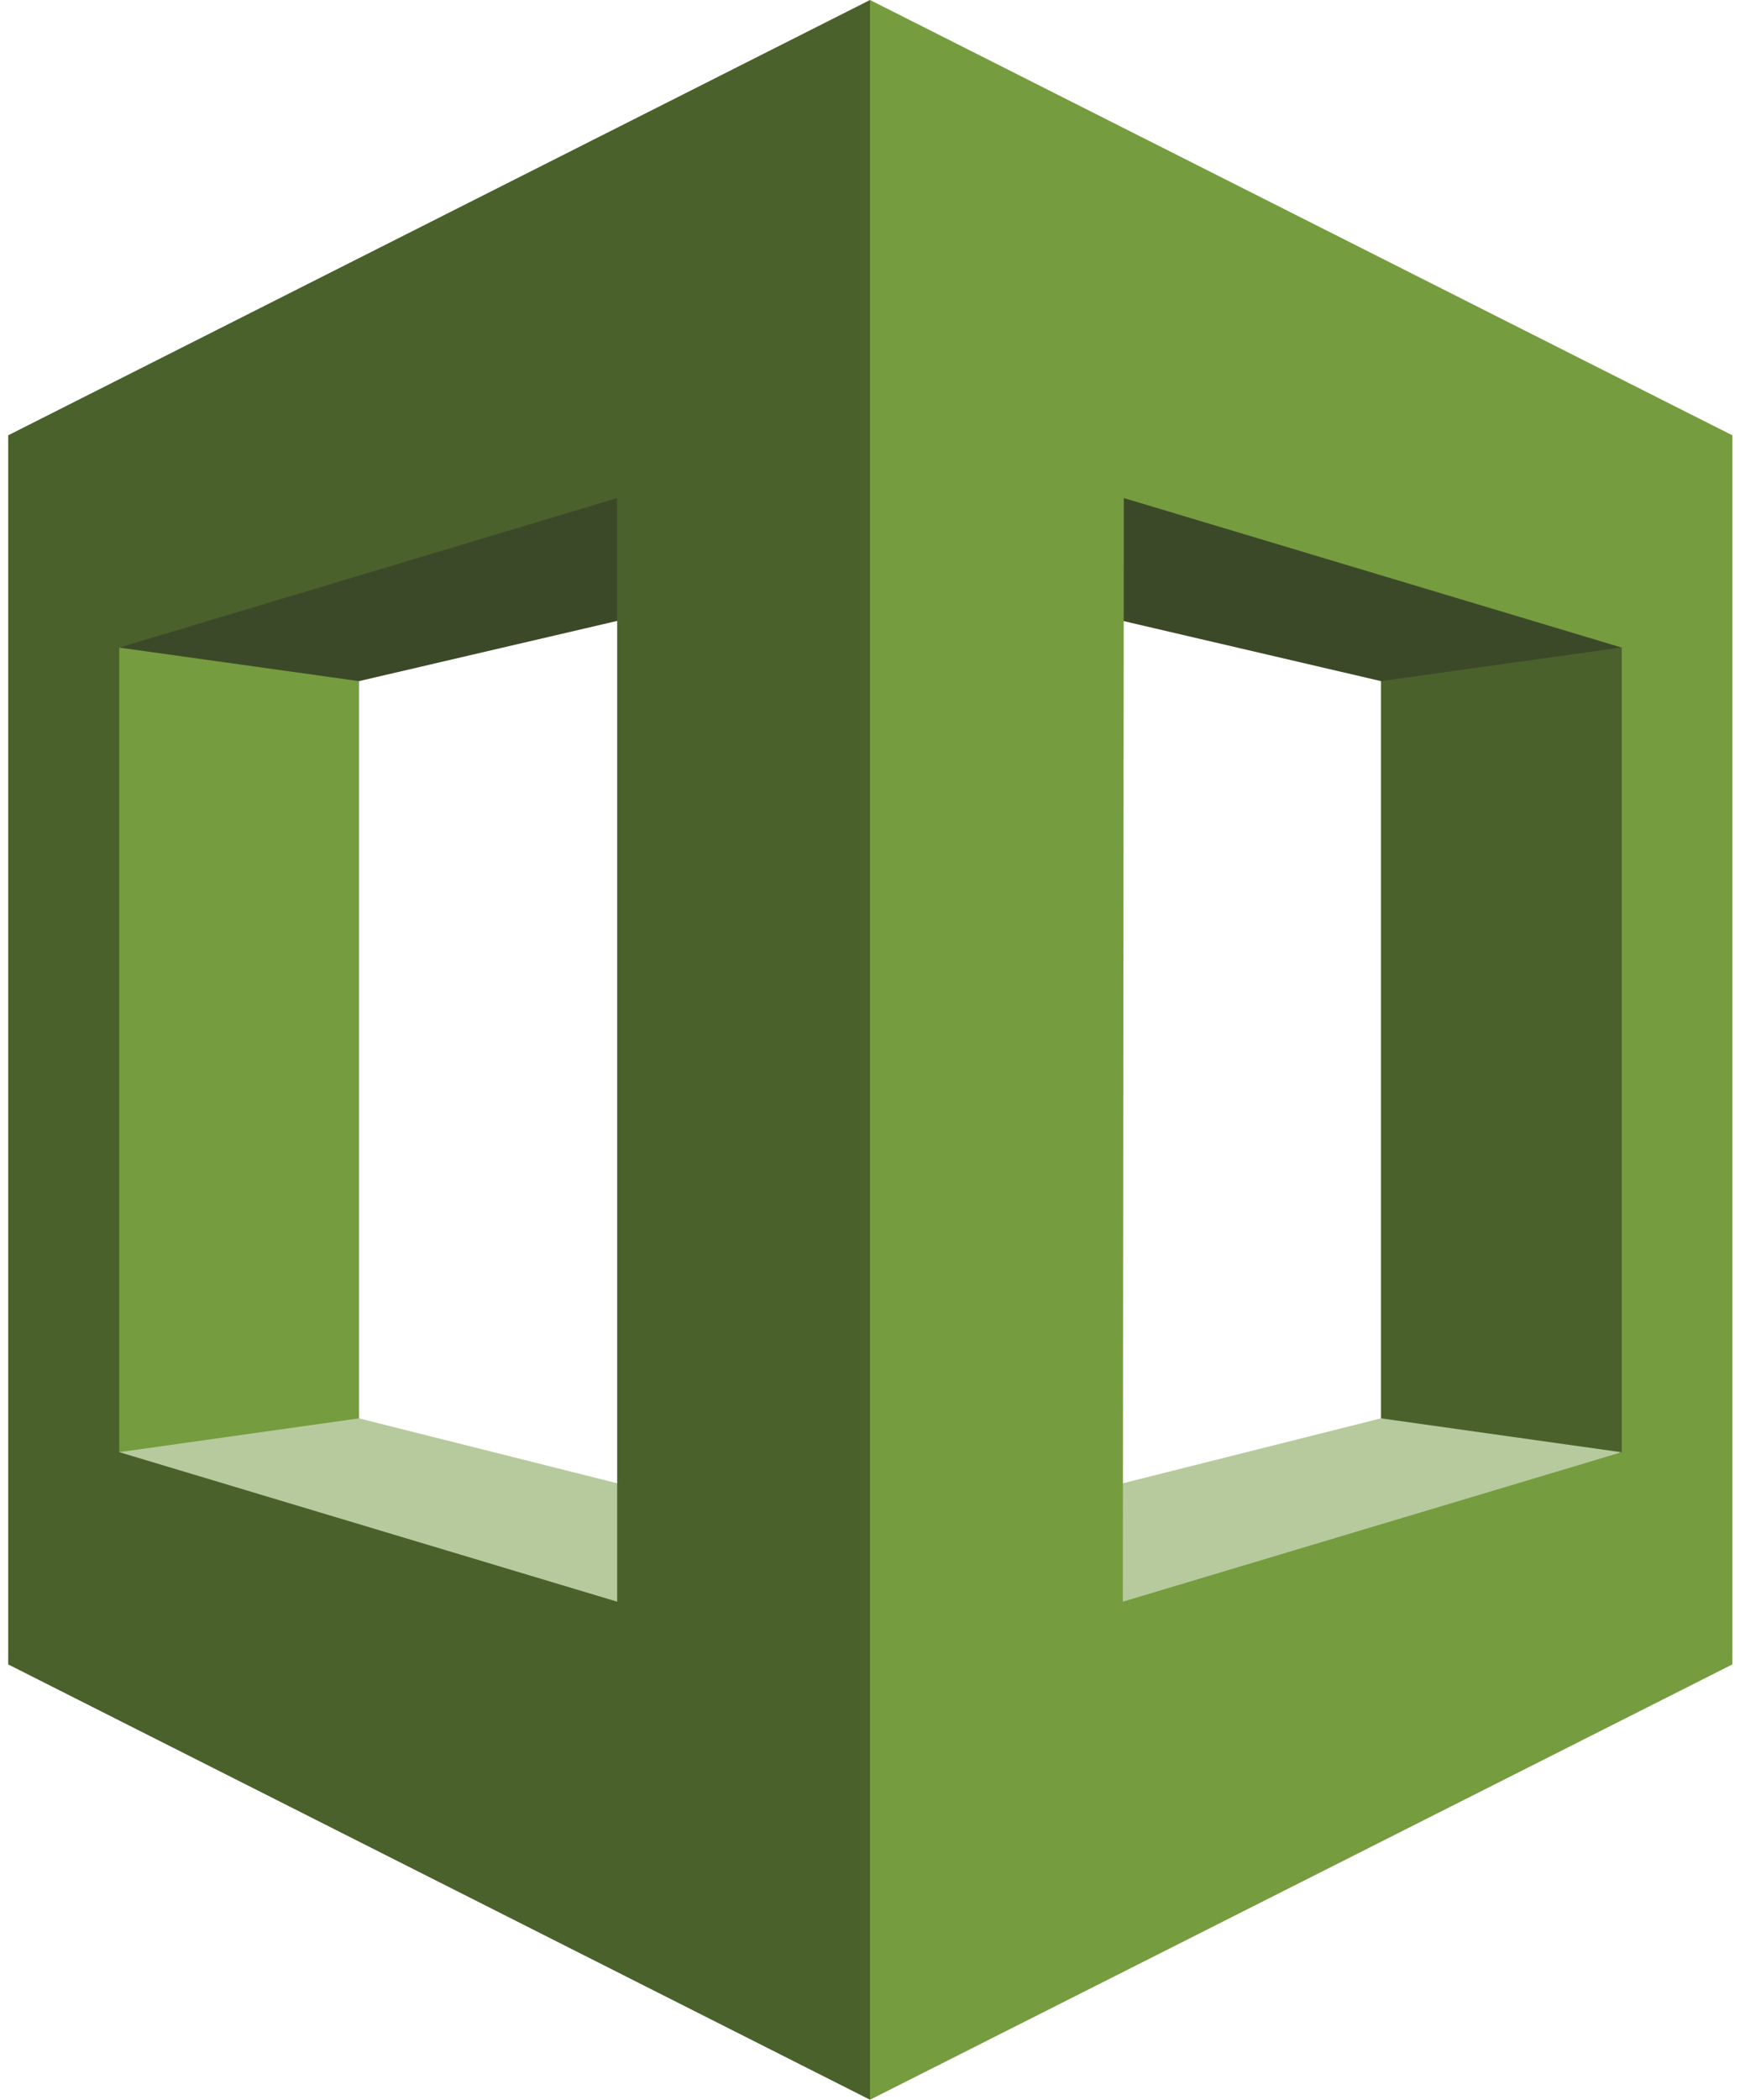
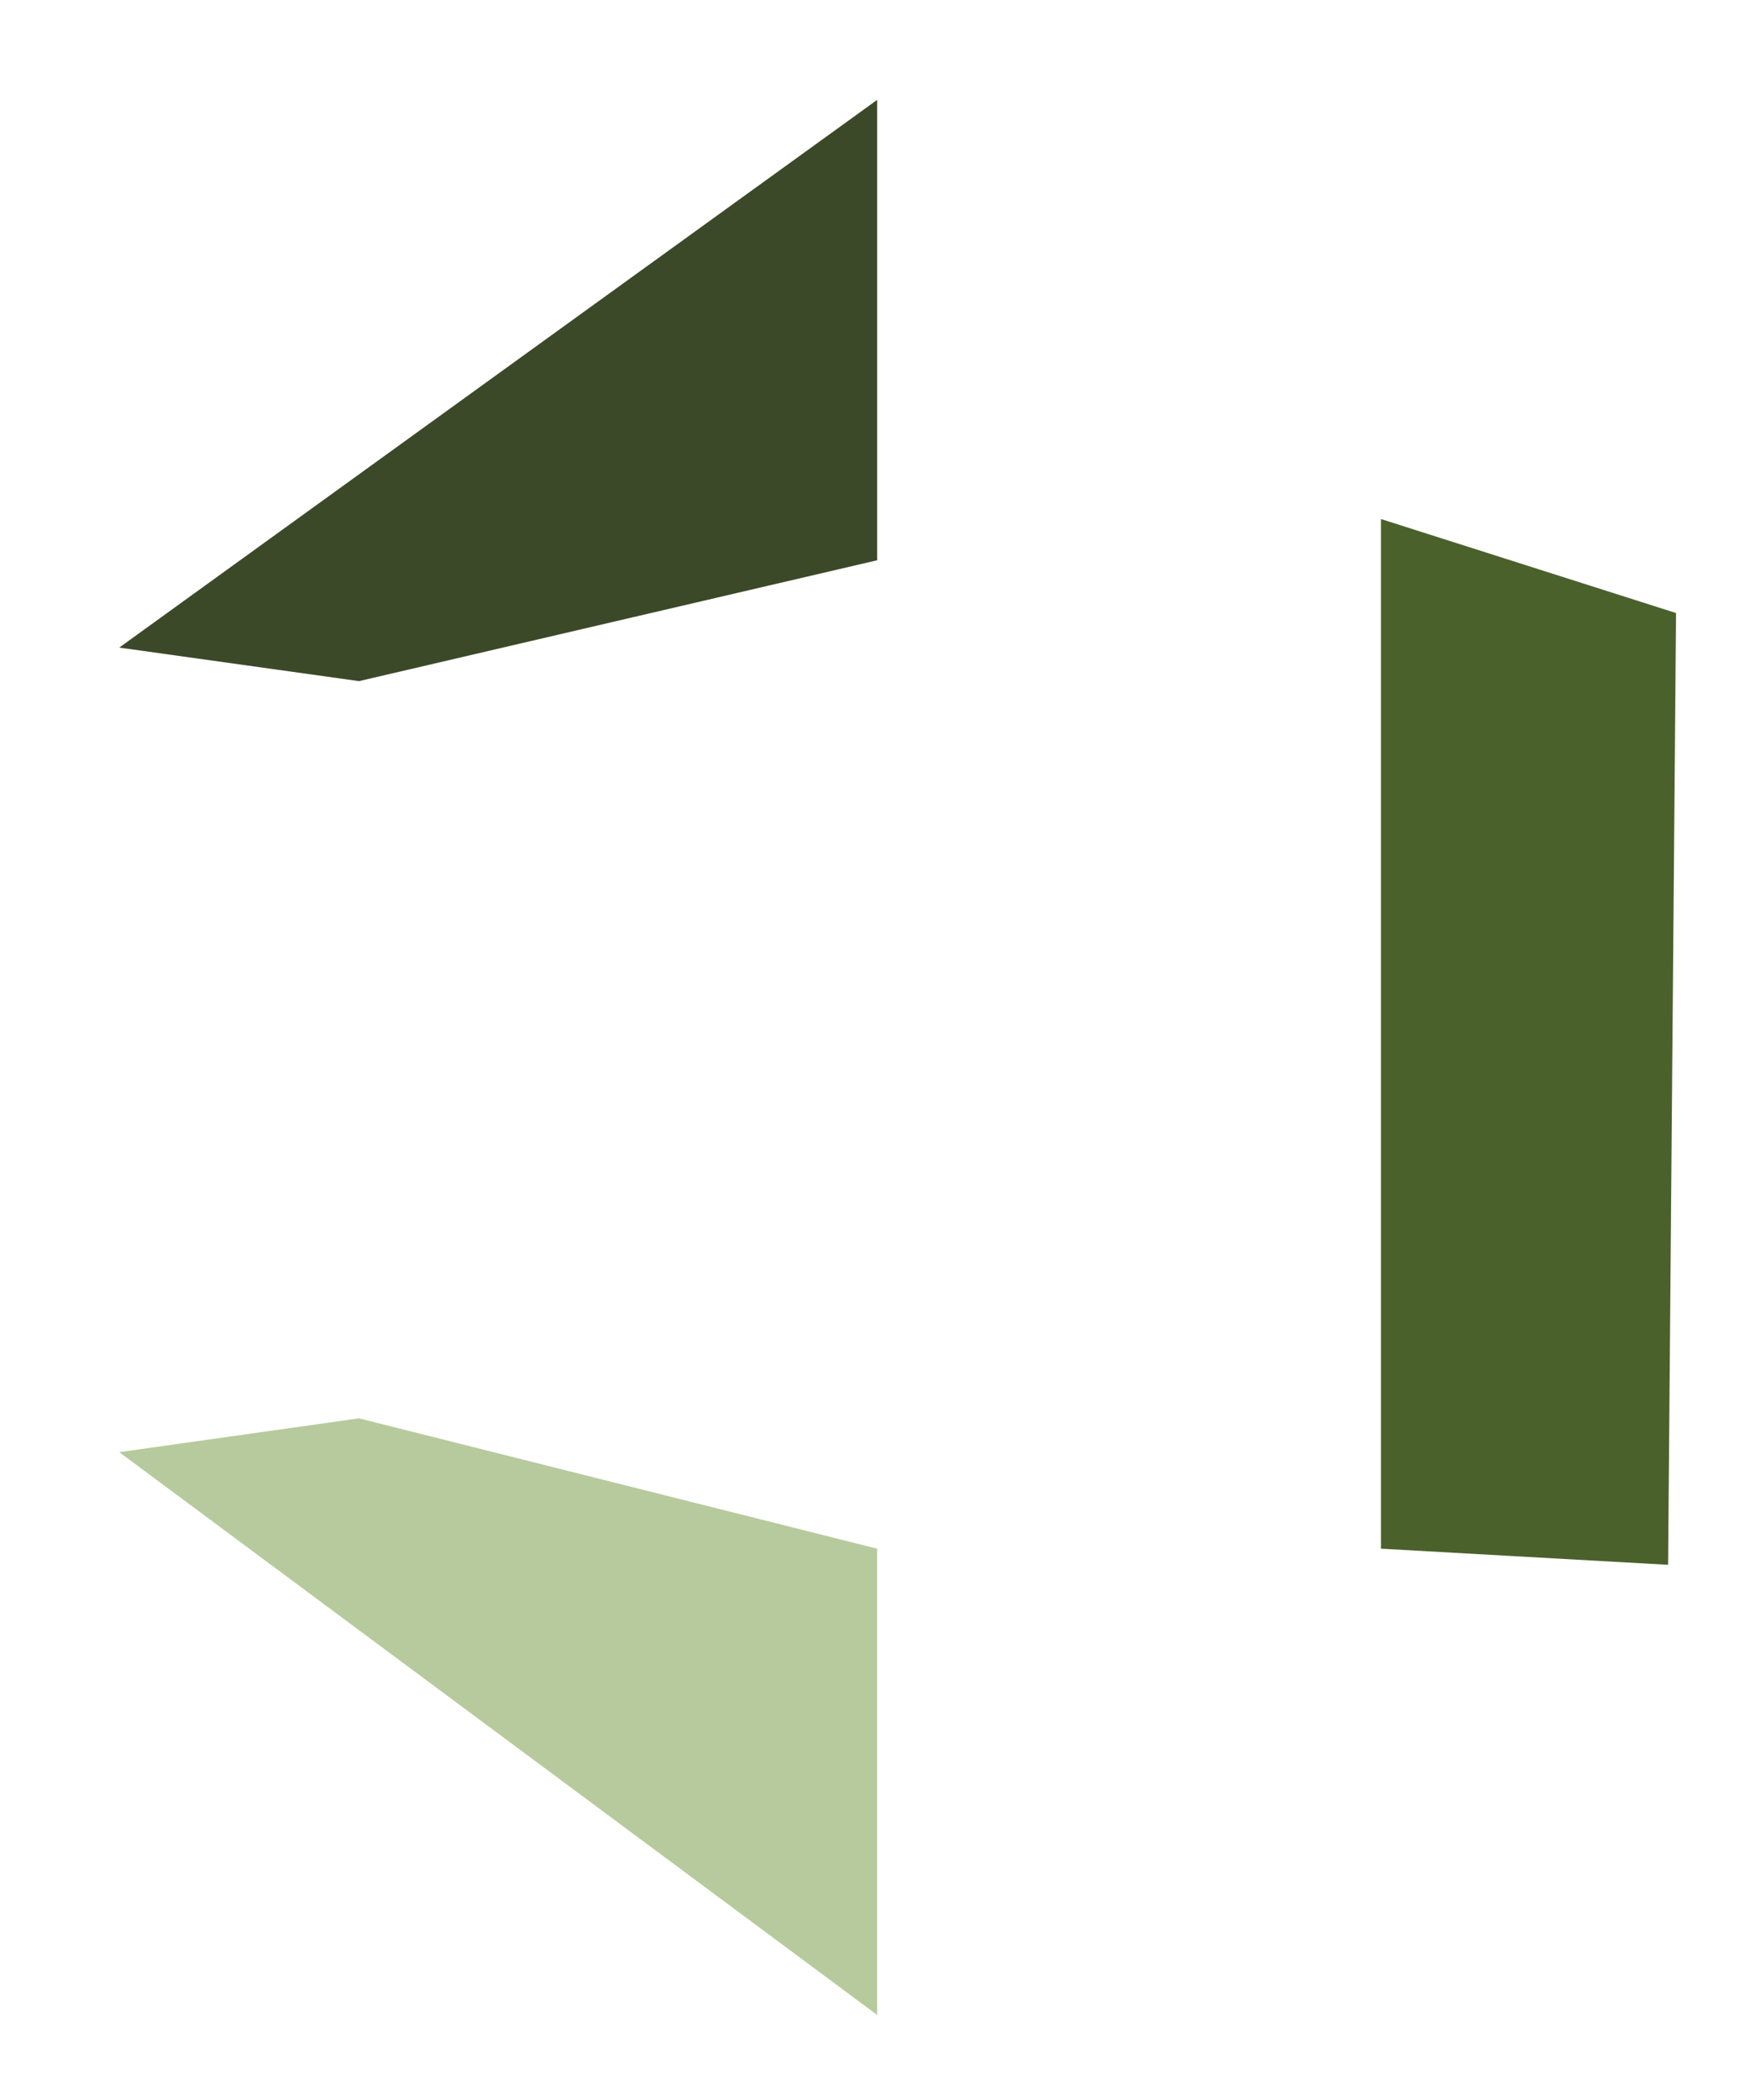
<svg xmlns="http://www.w3.org/2000/svg" width="160px" height="193px" viewBox="0 0 160 193" version="1.1">
  <title>ManagementTools/AWSCloudFormation/AWSCloudFormation</title>
  <desc>Created with Sketch.</desc>
  <g id="AWS-R4" stroke="none" stroke-width="1" fill="none" fill-rule="evenodd">
    <g id="MM-AWS-Lander-Expanded" transform="translate(-49, -2729)" fill-rule="nonzero">
      <g id="ManagementTools/AWSCloudFormation/AWSCloudFormation" transform="translate(49, 2729)">
        <g id="Group">
-           <polygon id="Shape" fill="#759C3E" points="33.012 150.469 6.165 143.832 6.165 50.98 33.012 45.779" />
          <polygon id="Shape" fill="#B7CA9D" points="10.965 133.476 80.659 185.209 80.659 142.349 33.012 130.369" />
          <polygon id="Shape" fill="#4B612C" points="126.988 142.349 153.388 143.832 154.118 56.347 126.988 47.709" />
          <polygon id="Shape" fill="#3C4929" points="80.659 51.498 33.012 62.607 10.965 59.524 80.659 9.179" />
-           <polygon id="Shape" fill="#B7CA9D" points="149.035 133.476 79.341 182.079 79.341 142.349 126.988 130.369" />
-           <polygon id="Shape" fill="#3C4929" points="79.341 51.498 126.988 62.607 149.035 59.524 80 7.132" />
-           <path d="M80,0 L0.753,40.012 L0.753,152.988 L80,193 L100.165,97.818 L80,0 Z M56.753,147.221 L10.965,133.476 L10.965,59.524 L56.753,45.779 L56.753,147.221 Z" id="Shape" fill="#4B612C" />
-           <path d="M80,193 L159.294,152.988 L159.294,40.012 L80,0 L80,193 Z M103.341,45.779 L149.129,59.524 L149.129,133.476 L103.247,147.221 L103.341,45.779 Z" id="Shape" fill="#759C3E" />
        </g>
      </g>
    </g>
  </g>
</svg>